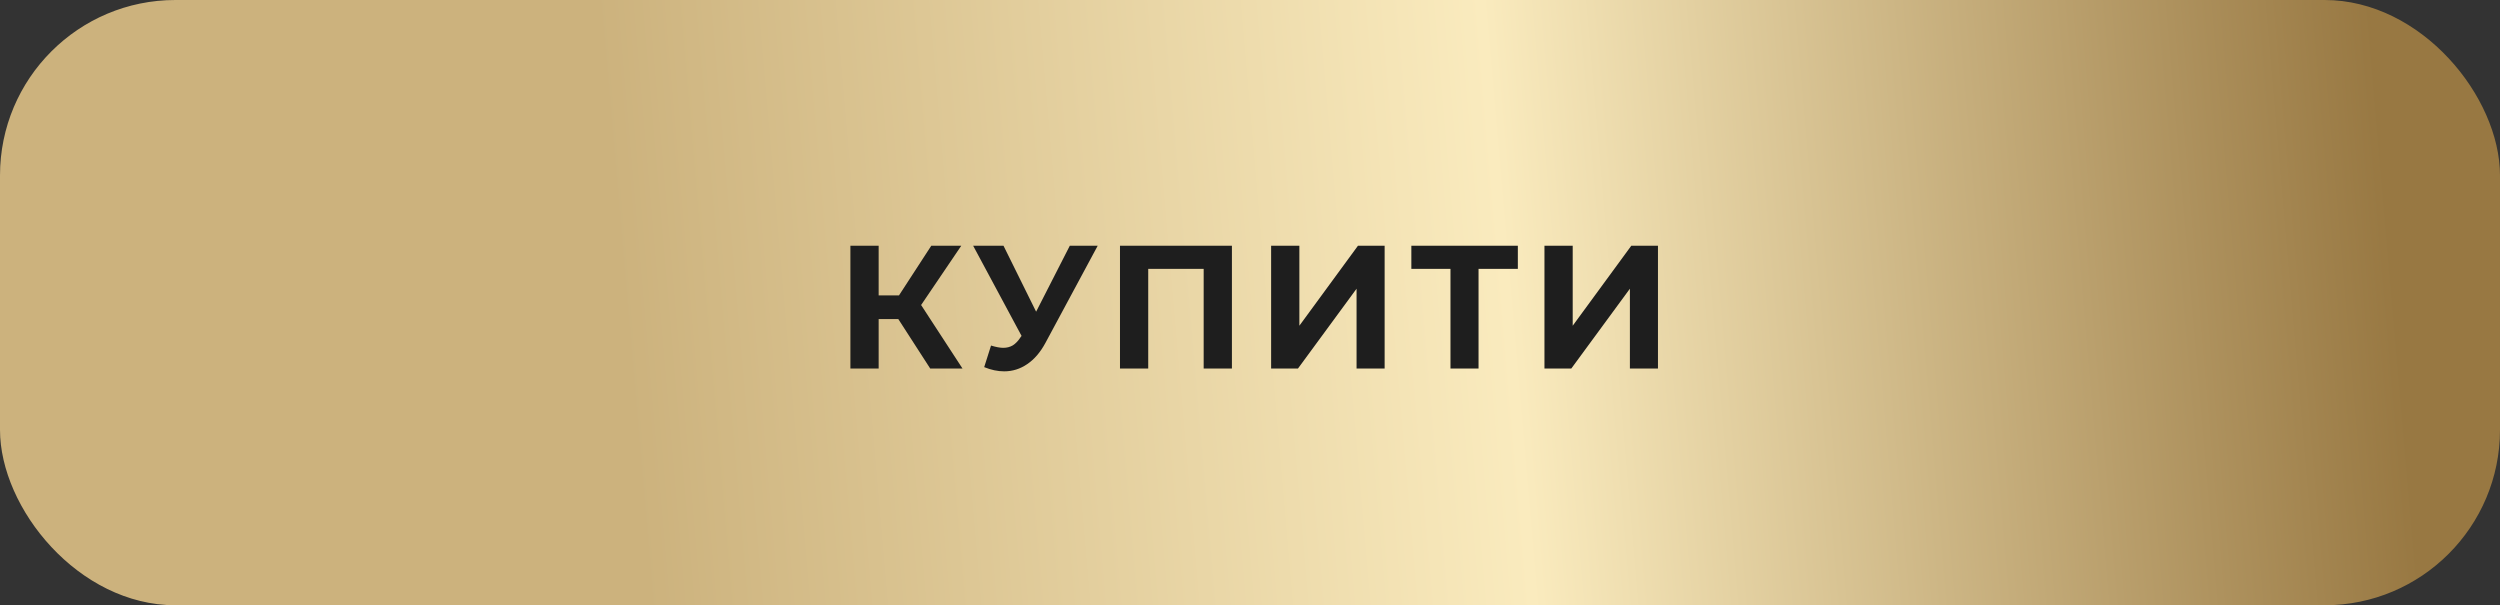
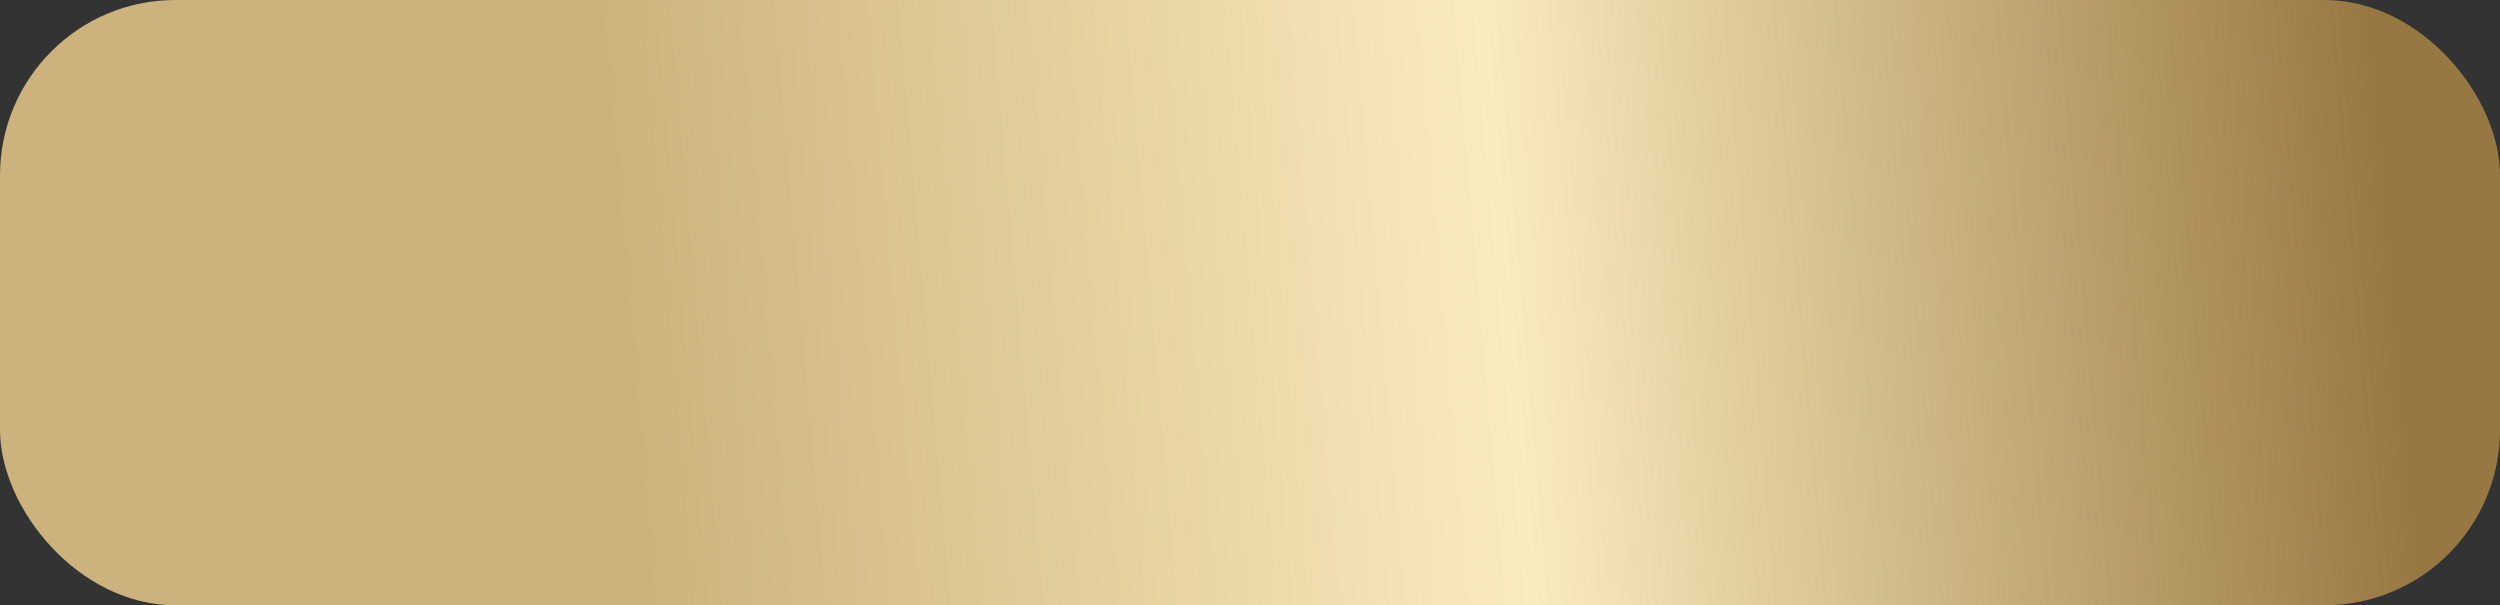
<svg xmlns="http://www.w3.org/2000/svg" width="285" height="69" viewBox="0 0 285 69" fill="none">
  <rect x="0" y="0" width="285" height="69" fill="#333333" stroke="none" />
  <rect width="285" height="69" rx="20" fill="url(#paint0_linear_296_2544)" />
-   <path d="M102.406 36.373H100.166V42.013H96.946V28.013H100.166V33.673H102.486L106.166 28.013H109.586L105.006 34.773L109.726 42.013H106.046L102.406 36.373ZM125.138 28.013L119.178 39.093C118.604 40.159 117.911 40.966 117.098 41.513C116.298 42.059 115.424 42.333 114.478 42.333C113.744 42.333 112.984 42.173 112.198 41.853L112.978 39.393C113.538 39.566 114.004 39.653 114.378 39.653C114.778 39.653 115.138 39.559 115.458 39.373C115.778 39.173 116.071 38.866 116.338 38.453L116.458 38.293L110.938 28.013H114.398L118.118 35.533L121.958 28.013H125.138ZM140.438 28.013V42.013H137.218V30.653H130.898V42.013H127.678V28.013H140.438ZM144.908 28.013H148.128V37.133L154.808 28.013H157.848V42.013H154.648V32.913L147.968 42.013H144.908V28.013ZM173.034 30.653H168.554V42.013H165.354V30.653H160.894V28.013H173.034V30.653ZM176.068 28.013H179.288V37.133L185.968 28.013H189.008V42.013H185.808V32.913L179.128 42.013H176.068V28.013Z" fill="#1E1E1E" />
  <defs>
    <linearGradient id="paint0_linear_296_2544" x1="67.767" y1="4.28852e-05" x2="268.623" y2="-17.389" gradientUnits="userSpaceOnUse">
      <stop stop-color="#CCB27D" />
      <stop offset="0.5" stop-color="#FAEBBE" />
      <stop offset="1" stop-color="#987842" />
    </linearGradient>
  </defs>
</svg>